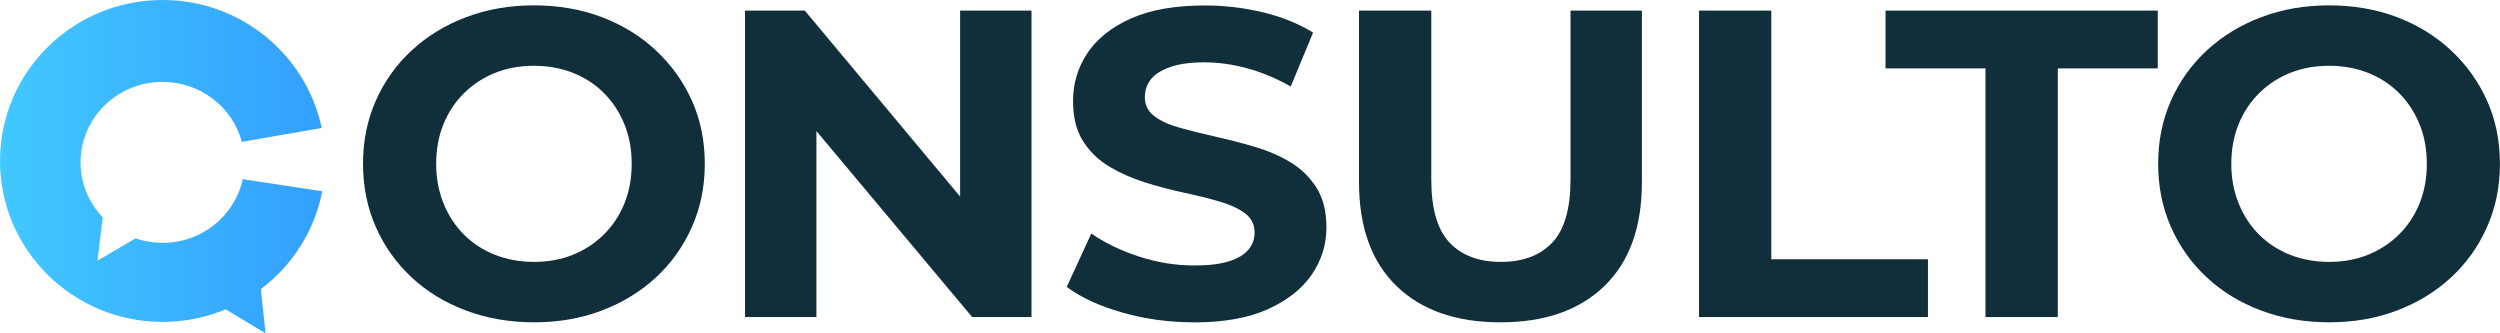
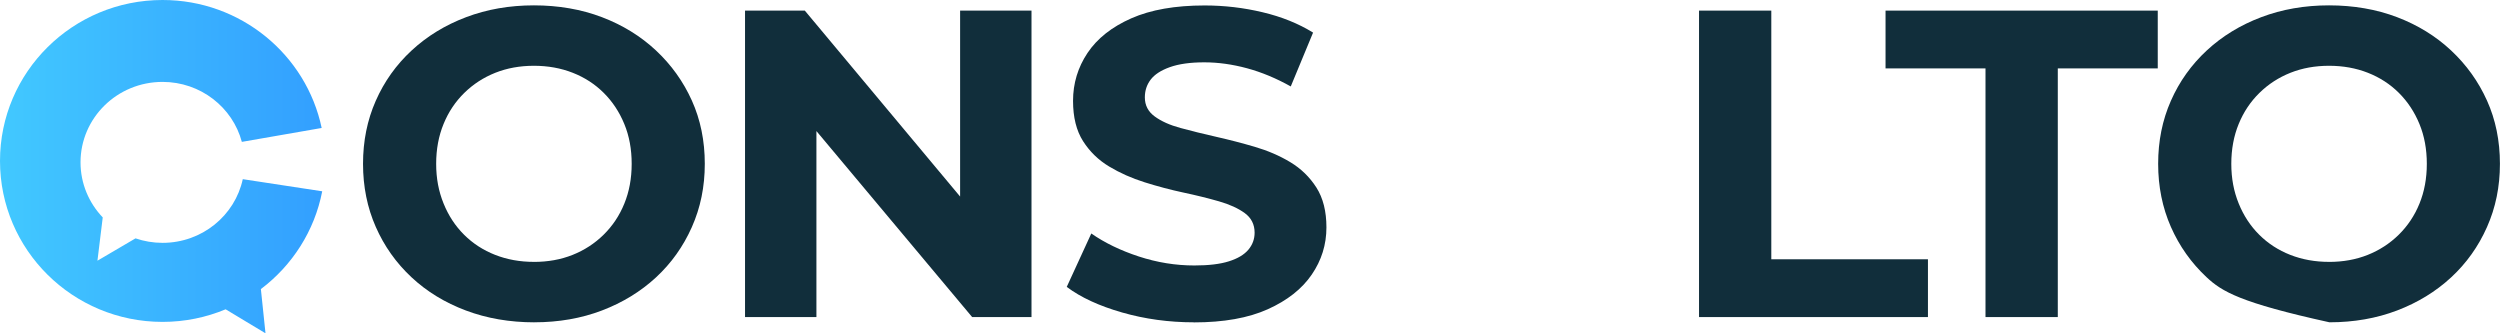
<svg xmlns="http://www.w3.org/2000/svg" fill="none" height="100%" overflow="visible" preserveAspectRatio="none" style="display: block;" viewBox="0 0 180 24" width="100%">
  <g clip-path="url(#clip0_0_7871)" id="CONSULTO Logo_2 1">
    <g id="Layer 1">
      <g id="Group">
        <path clip-rule="evenodd" d="M16.242 22.271C14.846 22.853 13.311 23.176 11.702 23.176C5.239 23.176 0 17.987 0 11.588C0 5.189 5.239 0 11.702 0C17.344 0 22.055 3.952 23.16 9.214L17.413 10.215C16.749 7.73 14.443 5.897 11.702 5.897C8.44 5.897 5.798 8.491 5.798 11.69C5.798 13.222 6.406 14.616 7.397 15.654L7.016 18.77L9.757 17.162C10.368 17.371 11.023 17.485 11.705 17.485C14.544 17.485 16.914 15.521 17.48 12.9L23.199 13.773C22.648 16.631 21.034 19.117 18.783 20.814L19.116 23.998L16.245 22.269L16.242 22.271Z" fill="url(#paint0_linear_0_7871)" fill-rule="evenodd" id="Vector" />
        <g id="Group_2">
          <path d="M38.477 23.207C36.698 23.207 35.054 22.923 33.544 22.356C32.034 21.789 30.727 20.991 29.625 19.96C28.523 18.93 27.665 17.722 27.055 16.335C26.444 14.948 26.138 13.435 26.138 11.796C26.138 10.157 26.442 8.644 27.055 7.257C27.665 5.87 28.527 4.663 29.64 3.632C30.752 2.602 32.059 1.804 33.559 1.237C35.059 0.669 36.686 0.386 38.443 0.386C40.2 0.386 41.853 0.669 43.341 1.237C44.829 1.804 46.126 2.602 47.229 3.632C48.331 4.663 49.193 5.865 49.814 7.24C50.434 8.617 50.745 10.135 50.745 11.794C50.745 13.452 50.434 14.951 49.814 16.35C49.193 17.747 48.331 18.957 47.229 19.975C46.126 20.993 44.829 21.786 43.341 22.354C41.853 22.921 40.23 23.205 38.475 23.205L38.477 23.207ZM38.445 18.857C39.451 18.857 40.378 18.69 41.225 18.353C42.071 18.016 42.815 17.533 43.457 16.903C44.1 16.272 44.599 15.528 44.95 14.665C45.303 13.804 45.481 12.846 45.481 11.796C45.481 10.746 45.306 9.789 44.95 8.928C44.596 8.067 44.105 7.32 43.472 6.69C42.839 6.059 42.096 5.577 41.238 5.24C40.38 4.903 39.449 4.736 38.443 4.736C37.437 4.736 36.51 4.903 35.662 5.24C34.817 5.577 34.071 6.059 33.428 6.69C32.786 7.32 32.286 8.067 31.936 8.928C31.582 9.789 31.404 10.746 31.404 11.796C31.404 12.846 31.582 13.777 31.936 14.648C32.289 15.521 32.781 16.272 33.413 16.9C34.046 17.531 34.79 18.013 35.648 18.35C36.505 18.687 37.437 18.855 38.443 18.855L38.445 18.857Z" fill="#112E3B" id="Vector_2" />
          <path d="M53.642 22.829V0.764H57.947L71.216 16.651H69.128V0.764H74.268V22.829H69.995L56.694 6.942H58.782V22.829H53.642Z" fill="#112E3B" id="Vector_3" />
          <path d="M85.963 23.207C84.164 23.207 82.439 22.972 80.79 22.499C79.142 22.026 77.812 21.413 76.806 20.656L78.573 16.811C79.537 17.482 80.677 18.035 81.994 18.467C83.311 18.898 84.646 19.114 85.995 19.114C87.023 19.114 87.854 19.015 88.484 18.814C89.117 18.615 89.581 18.336 89.883 17.979C90.182 17.623 90.332 17.213 90.332 16.75C90.332 16.161 90.095 15.693 89.626 15.346C89.153 14.999 88.533 14.716 87.762 14.495C86.991 14.274 86.141 14.063 85.209 13.865C84.278 13.666 83.346 13.418 82.414 13.125C81.482 12.832 80.632 12.453 79.861 11.99C79.09 11.527 78.462 10.919 77.98 10.162C77.498 9.406 77.259 8.44 77.259 7.262C77.259 6.001 77.607 4.852 78.302 3.812C78.999 2.771 80.046 1.942 81.45 1.321C82.854 0.701 84.616 0.393 86.734 0.393C88.148 0.393 89.539 0.555 90.911 0.883C92.28 1.208 93.491 1.697 94.541 2.347L92.935 6.224C91.884 5.635 90.834 5.199 89.786 4.915C88.736 4.631 87.708 4.488 86.702 4.488C85.696 4.488 84.871 4.605 84.228 4.835C83.585 5.065 83.126 5.366 82.847 5.734C82.567 6.103 82.429 6.527 82.429 7.012C82.429 7.58 82.664 8.036 83.136 8.382C83.608 8.729 84.228 9.008 84.999 9.216C85.77 9.427 86.623 9.636 87.552 9.847C88.484 10.058 89.415 10.298 90.347 10.572C91.279 10.846 92.132 11.212 92.9 11.675C93.671 12.138 94.299 12.747 94.781 13.503C95.263 14.26 95.503 15.218 95.503 16.372C95.503 17.613 95.149 18.746 94.442 19.776C93.736 20.807 92.68 21.636 91.279 22.266C89.875 22.897 88.103 23.212 85.963 23.212V23.207Z" fill="#112E3B" id="Vector_4" />
-           <path d="M108.033 23.207C104.842 23.207 102.346 22.337 100.547 20.591C98.748 18.847 97.848 16.357 97.848 13.12V0.764H103.053V12.931C103.053 15.033 103.493 16.546 104.37 17.47C105.247 18.394 106.481 18.857 108.065 18.857C109.649 18.857 110.882 18.394 111.76 17.47C112.637 16.546 113.077 15.033 113.077 12.931V0.764H118.217V13.12C118.217 16.357 117.318 18.847 115.519 20.591C113.719 22.337 111.223 23.207 108.033 23.207Z" fill="#112E3B" id="Vector_5" />
          <path d="M122.33 22.829V0.764H127.534V18.668H138.812V22.829H122.33Z" fill="#112E3B" id="Vector_6" />
          <path d="M142.956 22.829V4.925H135.759V0.764H155.358V4.925H148.161V22.829H142.956Z" fill="#112E3B" id="Vector_7" />
-           <path d="M167.727 23.207C165.948 23.207 164.304 22.923 162.794 22.356C161.284 21.789 159.977 20.991 158.874 19.96C157.772 18.93 156.915 17.722 156.304 16.335C155.694 14.948 155.387 13.435 155.387 11.796C155.387 10.157 155.691 8.644 156.304 7.257C156.915 5.87 157.777 4.663 158.889 3.632C160.001 2.602 161.309 1.804 162.809 1.237C164.309 0.669 165.935 0.386 167.692 0.386C169.45 0.386 171.103 0.669 172.591 1.237C174.079 1.804 175.376 2.602 176.478 3.632C177.58 4.663 178.443 5.865 179.063 7.24C179.684 8.617 179.995 10.135 179.995 11.794C179.995 13.452 179.684 14.951 179.063 16.35C178.443 17.747 177.58 18.957 176.478 19.975C175.376 20.993 174.079 21.786 172.591 22.354C171.103 22.921 169.479 23.205 167.725 23.205L167.727 23.207ZM167.695 18.857C168.701 18.857 169.627 18.69 170.475 18.353C171.32 18.016 172.064 17.533 172.707 16.903C173.349 16.272 173.849 15.528 174.2 14.665C174.553 13.804 174.731 12.846 174.731 11.796C174.731 10.746 174.555 9.789 174.2 8.928C173.846 8.067 173.354 7.32 172.722 6.69C172.089 6.059 171.345 5.577 170.488 5.24C169.63 4.903 168.698 4.736 167.692 4.736C166.687 4.736 165.76 4.903 164.912 5.24C164.067 5.577 163.32 6.059 162.678 6.69C162.035 7.32 161.536 8.067 161.185 8.928C160.832 9.789 160.654 10.746 160.654 11.796C160.654 12.846 160.832 13.777 161.185 14.648C161.539 15.521 162.03 16.272 162.663 16.9C163.296 17.531 164.04 18.013 164.897 18.35C165.755 18.687 166.687 18.855 167.692 18.855L167.695 18.857Z" fill="#112E3B" id="Vector_8" />
+           <path d="M167.727 23.207C161.284 21.789 159.977 20.991 158.874 19.96C157.772 18.93 156.915 17.722 156.304 16.335C155.694 14.948 155.387 13.435 155.387 11.796C155.387 10.157 155.691 8.644 156.304 7.257C156.915 5.87 157.777 4.663 158.889 3.632C160.001 2.602 161.309 1.804 162.809 1.237C164.309 0.669 165.935 0.386 167.692 0.386C169.45 0.386 171.103 0.669 172.591 1.237C174.079 1.804 175.376 2.602 176.478 3.632C177.58 4.663 178.443 5.865 179.063 7.24C179.684 8.617 179.995 10.135 179.995 11.794C179.995 13.452 179.684 14.951 179.063 16.35C178.443 17.747 177.58 18.957 176.478 19.975C175.376 20.993 174.079 21.786 172.591 22.354C171.103 22.921 169.479 23.205 167.725 23.205L167.727 23.207ZM167.695 18.857C168.701 18.857 169.627 18.69 170.475 18.353C171.32 18.016 172.064 17.533 172.707 16.903C173.349 16.272 173.849 15.528 174.2 14.665C174.553 13.804 174.731 12.846 174.731 11.796C174.731 10.746 174.555 9.789 174.2 8.928C173.846 8.067 173.354 7.32 172.722 6.69C172.089 6.059 171.345 5.577 170.488 5.24C169.63 4.903 168.698 4.736 167.692 4.736C166.687 4.736 165.76 4.903 164.912 5.24C164.067 5.577 163.32 6.059 162.678 6.69C162.035 7.32 161.536 8.067 161.185 8.928C160.832 9.789 160.654 10.746 160.654 11.796C160.654 12.846 160.832 13.777 161.185 14.648C161.539 15.521 162.03 16.272 162.663 16.9C163.296 17.531 164.04 18.013 164.897 18.35C165.755 18.687 166.687 18.855 167.692 18.855L167.695 18.857Z" fill="#112E3B" id="Vector_8" />
        </g>
      </g>
    </g>
  </g>
  <defs>
    <linearGradient gradientUnits="userSpaceOnUse" id="paint0_linear_0_7871" x1="-16.146" x2="45.99" y1="12" y2="12">
      <stop stop-color="#4CE5FF" />
      <stop offset="1" stop-color="#2477FF" />
    </linearGradient>
    <clipPath id="clip0_0_7871">
      <rect fill="white" height="24" width="180" />
    </clipPath>
  </defs>
</svg>